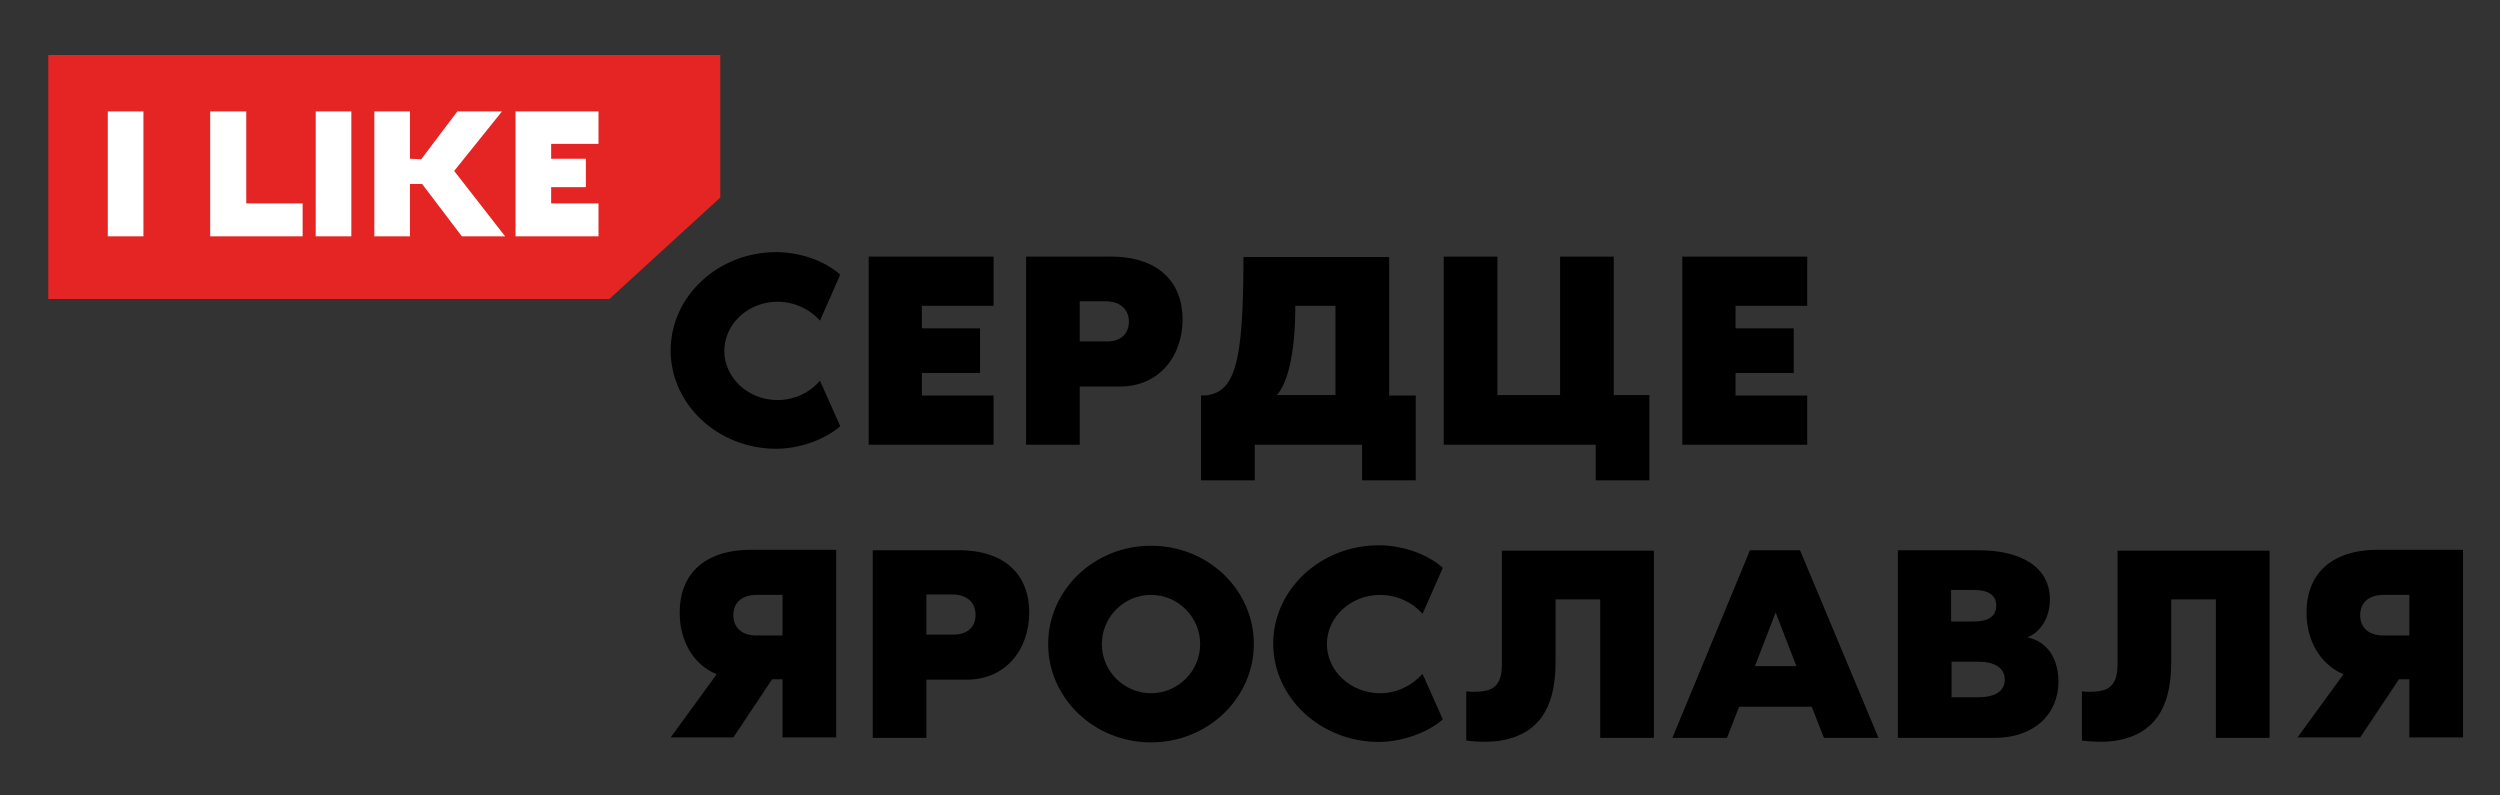
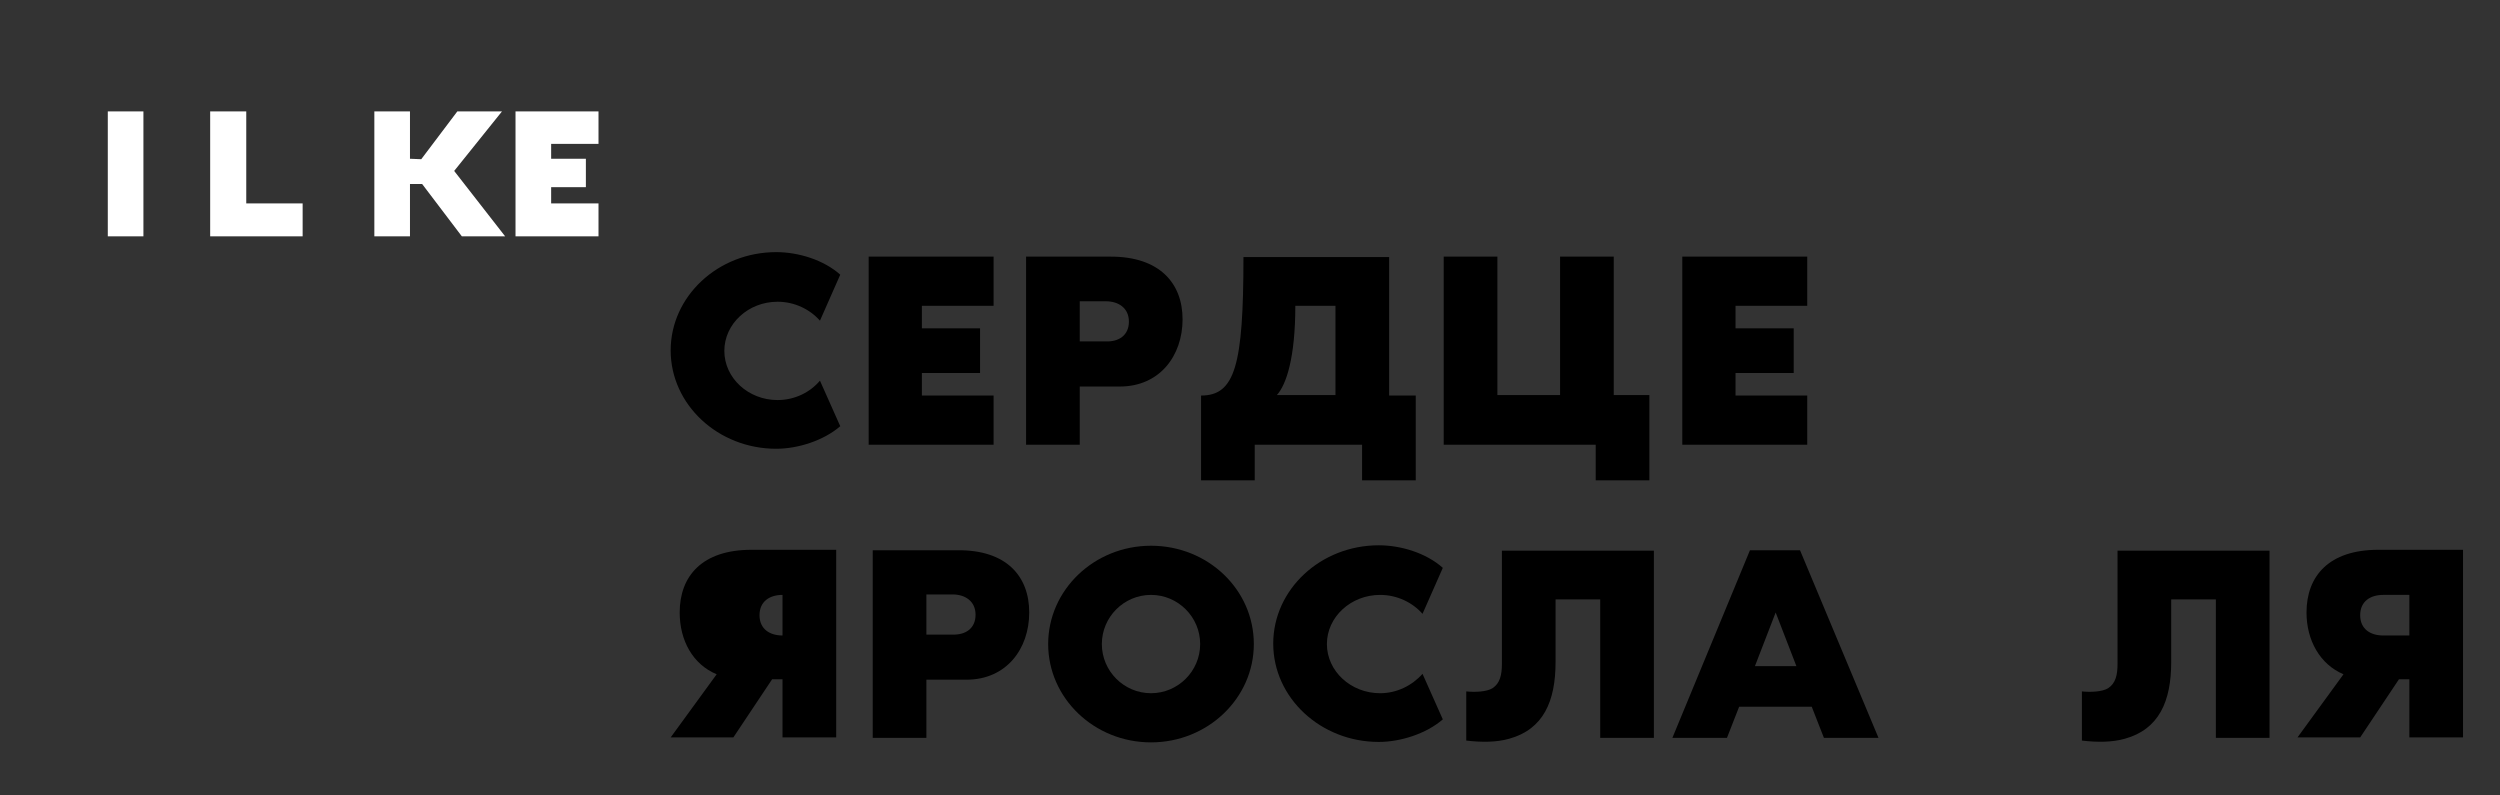
<svg xmlns="http://www.w3.org/2000/svg" id="Слой_1" x="0px" y="0px" viewBox="0 0 554.3 176.3" style="enable-background:new 0 0 554.3 176.3;" xml:space="preserve">
  <rect x="0" y="0" width="554.3" height="176.3" fill="#333333" stroke="none" />
  <style type="text/css"> .st0{fill:#E42523;} .st1{fill:#FFFFFF;} </style>
  <g>
    <g>
-       <polygon class="st0" points="159.7,43.8 159.7,12.2 10.7,12.2 10.7,66.3 135.1,66.3 " />
-     </g>
+       </g>
    <g>
      <rect x="23.9" y="24.7" class="st1" width="7.9" height="27.7" />
      <polygon class="st1" points="67.1,45.1 67.1,52.4 46.6,52.4 46.6,24.7 54.6,24.7 54.6,45.1 " />
-       <rect x="70" y="24.7" class="st1" width="7.9" height="27.7" />
      <polygon class="st1" points="112,52.4 102.4,52.4 93.6,40.8 90.9,40.8 90.9,52.4 83,52.4 83,24.7 90.9,24.7 90.9,35.2 93.4,35.3 101.4,24.7 111.3,24.7 100.7,37.9 " />
      <polygon class="st1" points="122.2,31.9 122.2,35.2 129.9,35.2 129.9,41.5 122.2,41.5 122.2,45.1 132.7,45.1 132.7,52.4 114.3,52.4 114.3,24.7 132.7,24.7 132.7,31.9 " />
    </g>
  </g>
  <g>
    <path d="M181.8,84.4l4.5,10.1c-3.7,3.2-9.4,5-14.2,5c-12.9,0-23.4-9.8-23.4-21.8c0-12,10.5-21.8,23.4-21.8c4.9,0,10.5,1.7,14.2,5 l-4.5,10.2c-2.2-2.5-5.6-4.2-9.4-4.2c-6.5,0-11.8,4.9-11.8,10.9c0,6,5.3,10.9,11.8,10.9C176.2,88.7,179.6,87,181.8,84.4z" />
    <path d="M204.4,67.8v5h12.9v9.9h-12.9v5h15.9v10.9h-27.7V56.9h27.7v10.9H204.4z" />
    <path d="M262.2,70.8c0,8.1-5.1,14.9-13.9,14.9h-8.9v12.9h-11.9V56.9h18.8C257.1,56.9,262.2,62.8,262.2,70.8z M250.3,71.3 c0-3-2.3-4.5-5.1-4.5h-5.8v8.9h5.8C248,75.8,250.3,74.4,250.3,71.3z" />
    <path d="M313.9,87.7v18.8H302v-7.9h-23.8v7.9h-11.9V87.7c7.5,0,9.4-6.6,9.4-30.7H308v30.7H313.9z M296.1,87.7V67.8h-8.9 c0,11.5-2,17.5-4.1,19.8H296.1z" />
    <path d="M365.7,87.7v18.8h-11.9v-7.9h-33.7V56.9H332v30.7h13.9V56.9h11.9v30.7H365.7z" />
    <path d="M384.8,67.8v5h12.9v9.9h-12.9v5h15.9v10.9h-27.7V56.9h27.7v10.9H384.8z" />
-     <path d="M150.7,135.8c0-8.1,5-13.9,15.9-13.9h18.8v41.6h-11.9v-12.9h-2.3l-8.6,12.9h-13.9l10.2-14 C153.6,147.3,150.7,142,150.7,135.8z M173.5,140.8v-8.9h-5.8c-2.8,0-5.1,1.4-5.1,4.5c0,3.1,2.3,4.5,5.1,4.5H173.5z" />
+     <path d="M150.7,135.8c0-8.1,5-13.9,15.9-13.9h18.8v41.6h-11.9v-12.9h-2.3l-8.6,12.9h-13.9l10.2-14 C153.6,147.3,150.7,142,150.7,135.8z M173.5,140.8v-8.9c-2.8,0-5.1,1.4-5.1,4.5c0,3.1,2.3,4.5,5.1,4.5H173.5z" />
    <path d="M228.2,135.8c0,8.1-5.1,14.9-13.9,14.9h-8.9v12.9h-11.9v-41.6h18.8C223.2,121.9,228.2,127.8,228.2,135.8z M216.3,136.3 c0-3-2.3-4.5-5.1-4.5h-5.8v8.9h5.8C214,140.8,216.3,139.4,216.3,136.3z" />
    <path d="M278,142.8c0,12-10.2,21.8-22.8,21.8c-12.6,0-22.8-9.8-22.8-21.8s10.2-21.8,22.8-21.8C267.8,121,278,130.7,278,142.8z M266.1,142.8c0-6-4.9-10.9-10.9-10.9s-10.9,4.9-10.9,10.9s4.9,10.9,10.9,10.9S266.1,148.8,266.1,142.8z" />
    <path d="M315.4,149.4l4.5,10.1c-3.7,3.2-9.4,5-14.2,5c-12.9,0-23.4-9.8-23.4-21.8s10.5-21.8,23.4-21.8c4.9,0,10.5,1.7,14.2,5 l-4.5,10.2c-2.2-2.5-5.6-4.2-9.4-4.2c-6.5,0-11.8,4.9-11.8,10.9s5.3,10.9,11.8,10.9C309.7,153.7,313.1,152,315.4,149.4z" />
    <path d="M366.7,163.6h-11.9v-30.7h-9.9v13.9c0,8.7-2.7,14.9-10.3,17c-2.8,0.8-6.2,0.8-9.5,0.4v-10.9c1.9,0.2,4.5,0.1,5.8-0.7 c1.7-1.1,2.1-3,2.1-5.4v-25.1h33.7V163.6z" />
    <path d="M416.5,163.6h-12.1l-2.7-6.9h-16.1l-2.7,6.9h-12.1l17.2-41.6h11.1L416.5,163.6z M398.3,147.7l-4.6-11.9l-4.6,11.9H398.3z" />
-     <path d="M456.4,151.1c0,7.2-5.3,12.5-14.2,12.5h-21.4v-41.6h17.8c9.5,0,15.9,3.7,15.9,10.9c0,4.1-2.1,7.3-5,8.4 C454.6,142.4,456.4,146.9,456.4,151.1z M432.6,137.8h5c3.2,0,5-1.1,5-3.5c0-2.4-1.8-3.5-5-3.5h-5V137.8z M444.5,150.7 c0-2.7-2.4-4-5.9-4h-5.9v7.9h5.9C442.1,154.6,444.5,153.4,444.5,150.7z" />
    <path d="M503.2,163.6h-11.9v-30.7h-9.9v13.9c0,8.7-2.7,14.9-10.3,17c-2.8,0.8-6.2,0.8-9.5,0.4v-10.9c1.9,0.2,4.5,0.1,5.8-0.7 c1.7-1.1,2.1-3,2.1-5.4v-25.1h33.7V163.6z" />
    <path d="M511.4,135.8c0-8.1,5-13.9,15.9-13.9h18.8v41.6h-11.9v-12.9h-2.3l-8.6,12.9h-13.9l10.2-14 C514.4,147.3,511.4,142,511.4,135.8z M534.2,140.8v-8.9h-5.8c-2.8,0-5.1,1.4-5.1,4.5c0,3.1,2.3,4.5,5.1,4.5H534.2z" />
  </g>
</svg>